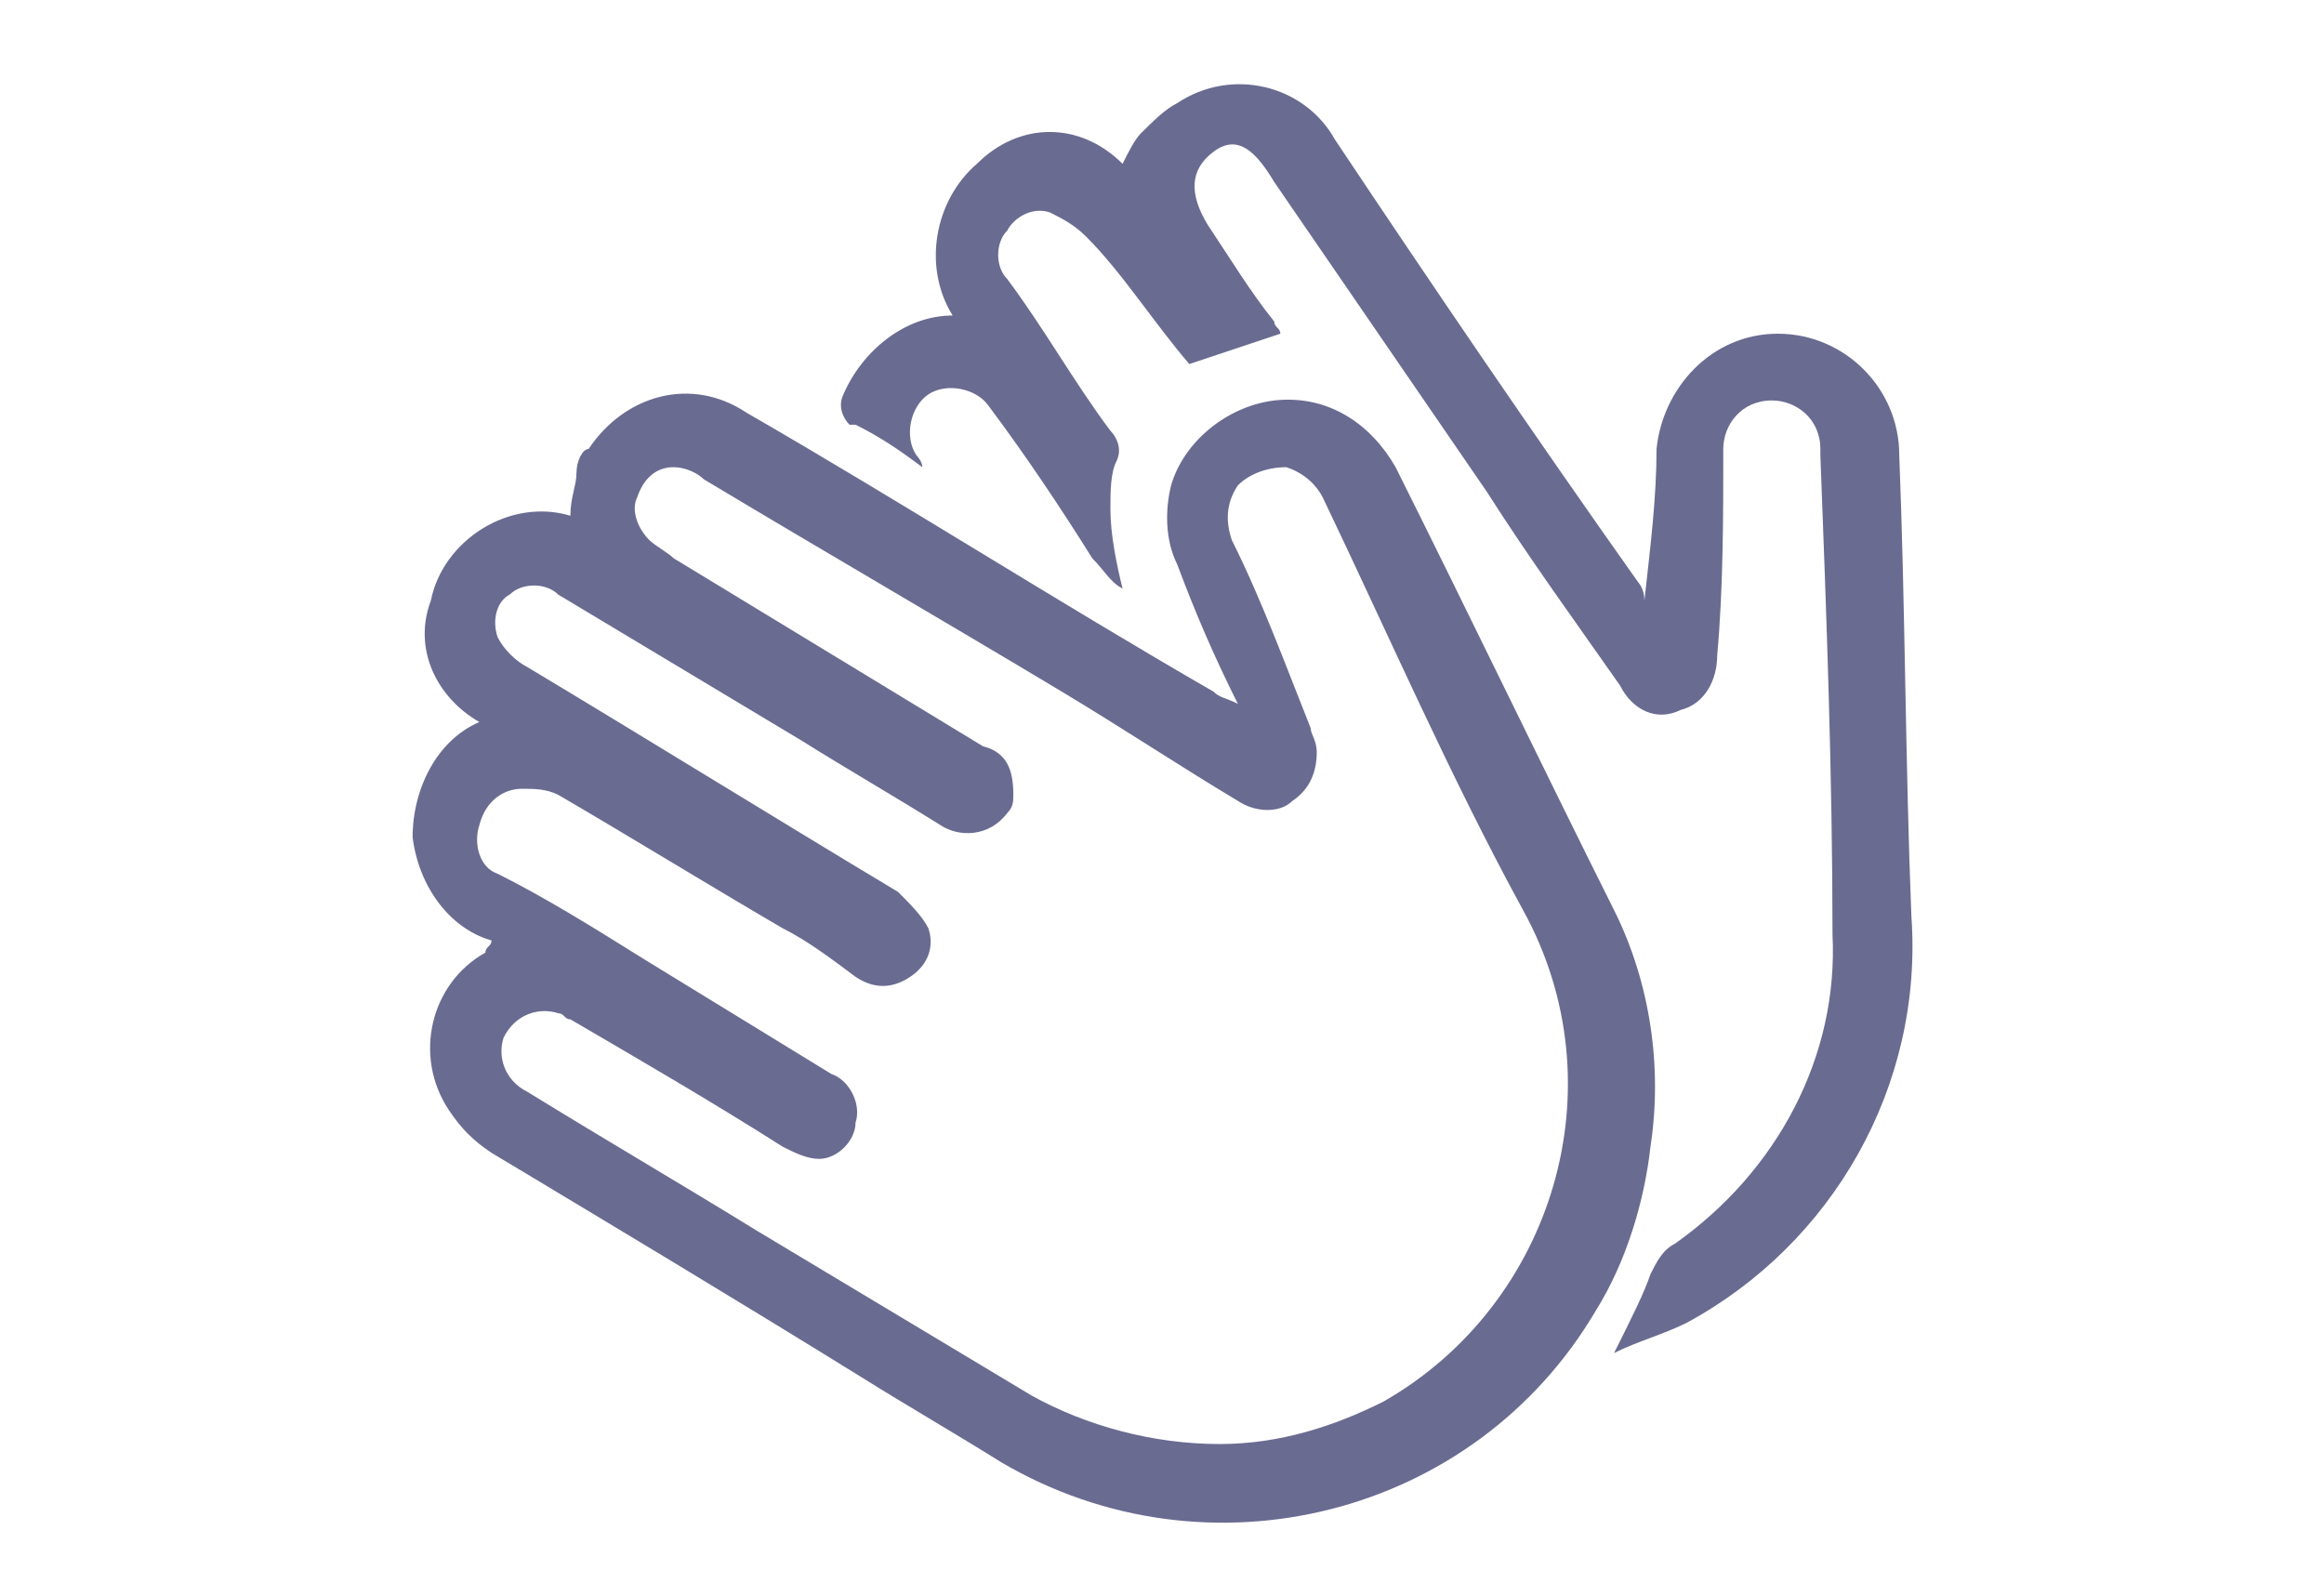
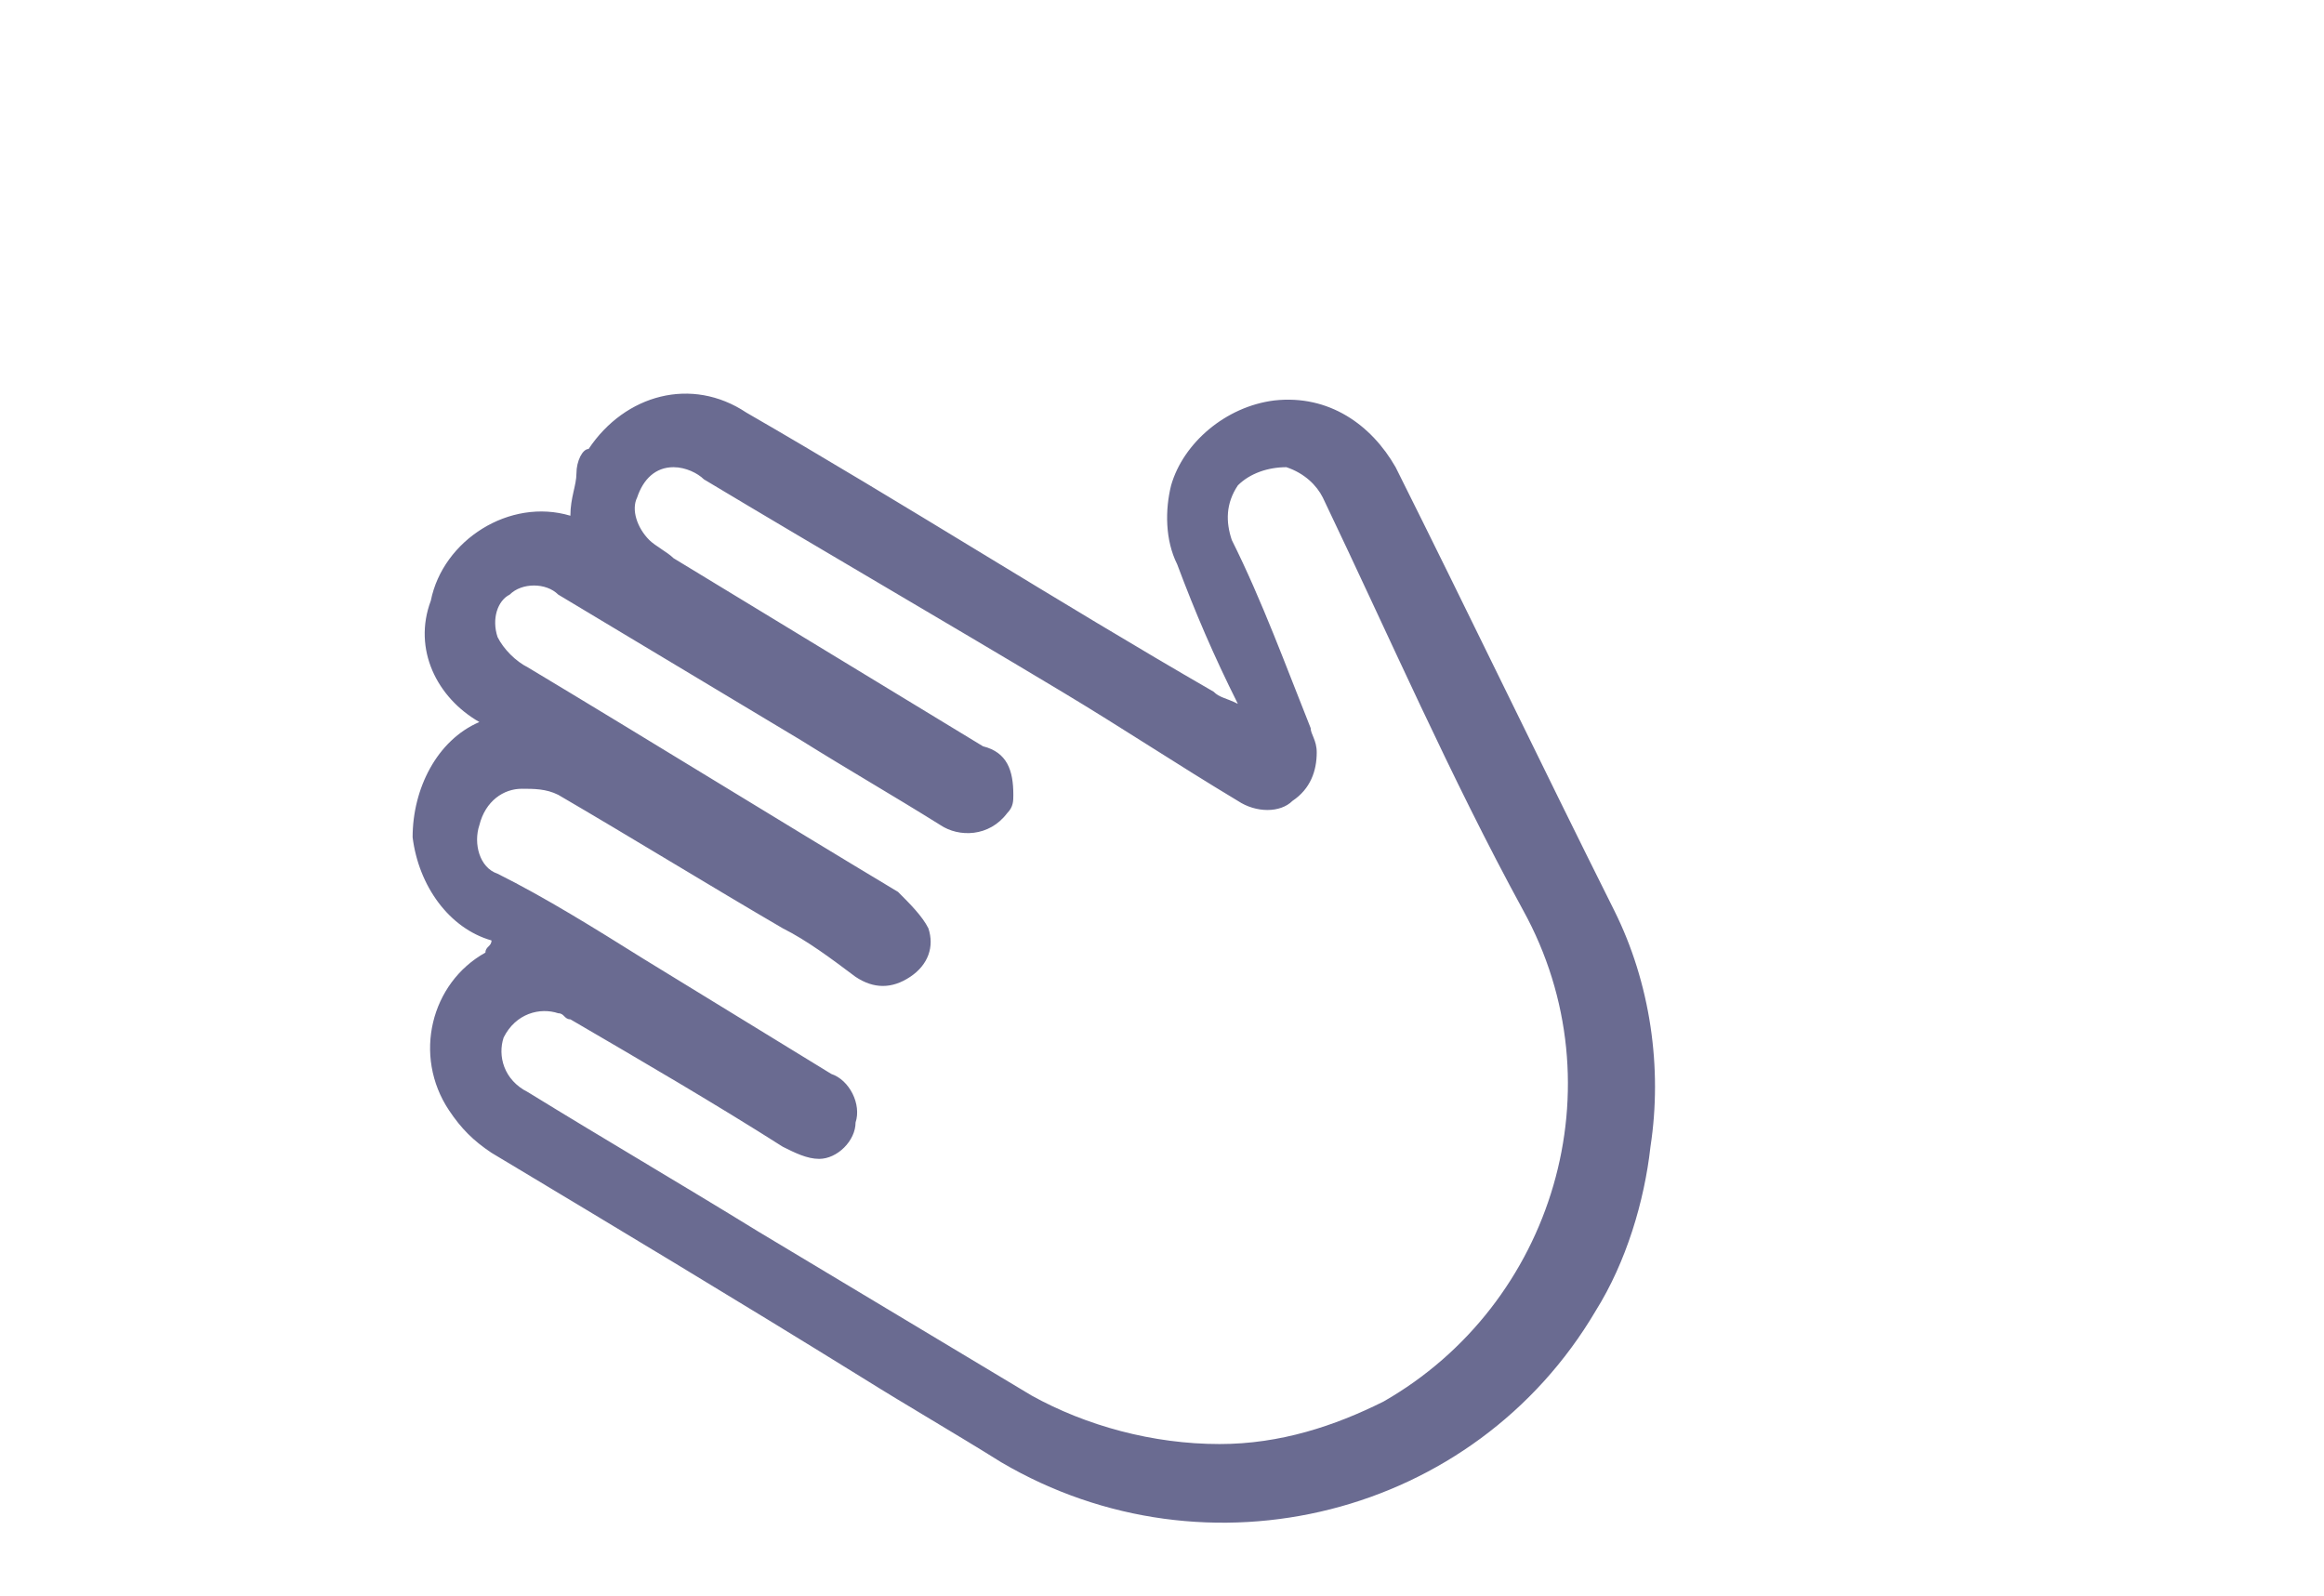
<svg xmlns="http://www.w3.org/2000/svg" version="1.1" id="Layer_1" x="0px" y="0px" viewBox="0 0 38.3 26.3" style="enable-background:new 0 0 38.3 26.3;" xml:space="preserve">
  <style type="text/css">
	.st0{opacity:0.587;}
	.st1{fill:#020344;}
</style>
  <g id="Group_135_1_" class="st0">
-     <path id="Path_339_1_" class="st1" d="M42.7,11c-0.6,0.3-1,1-1,1.7c0.1,0.7,0.5,1.3,1.2,1.5c-0.1,0.1-0.1,0.1-0.2,0.1   c-0.8,0.5-1.1,1.5-0.6,2.3c0.1,0.3,0.4,0.5,0.6,0.6c1.8,1.1,3.6,2.2,5.4,3.3c0.7,0.4,1.4,0.8,2.1,1.3c3,1.8,7,0.8,8.8-2.2   c0.4-0.8,0.7-1.6,0.8-2.5c0.2-1.2,0-2.4-0.6-3.5c-1.1-2.2-2.1-4.4-3.2-6.5c-0.3-0.7-1-1.1-1.8-1c-0.7,0.1-1.3,0.6-1.5,1.3   c-0.1,0.4-0.1,0.8,0.1,1.2c0.3,0.7,0.6,1.4,0.9,2.1c-0.2-0.1-0.2-0.1-0.3-0.2c-2.3-1.4-4.6-2.8-6.9-4.1c-0.8-0.5-1.8-0.3-2.3,0.5   c-0.1,0.1-0.2,0.3-0.2,0.5c0,0.2-0.1,0.4-0.1,0.6c-0.9-0.2-1.9,0.3-2.1,1.2C41.8,9.8,42.1,10.6,42.7,11z M53.6,21.6   c-1,0-1.9-0.3-2.8-0.8c-1.4-0.8-2.7-1.6-4.1-2.4c-1.1-0.7-2.3-1.4-3.4-2c-0.3-0.1-0.5-0.5-0.3-0.8c0.1-0.3,0.5-0.5,0.8-0.3   c0,0,0.1,0,0.1,0.1c1.1,0.6,2.1,1.3,3.2,1.9c0.2,0.1,0.4,0.2,0.6,0.2c0.3,0,0.5-0.3,0.6-0.6c0.1-0.3-0.1-0.6-0.4-0.7l-2.8-1.7   c-0.7-0.4-1.4-0.9-2.1-1.3c-0.2-0.1-0.4-0.4-0.3-0.7c0-0.3,0.2-0.5,0.5-0.5c0.2,0,0.4,0,0.6,0.1c1.1,0.7,2.2,1.3,3.3,2   c0.4,0.2,0.7,0.5,1.1,0.7c0.2,0.2,0.6,0.1,0.8,0c0.2-0.1,0.3-0.4,0.2-0.7c-0.1-0.2-0.2-0.4-0.4-0.5c-1.8-1.1-3.7-2.2-5.5-3.3   C43.3,10,43.1,9.9,43,9.7c-0.1-0.2,0-0.5,0.2-0.7c0.2-0.2,0.5-0.2,0.8,0l3.6,2.1c0.7,0.4,1.4,0.8,2.1,1.3c0.3,0.2,0.7,0.1,1-0.2   c0.1-0.1,0.1-0.2,0.1-0.3c0-0.3-0.1-0.6-0.4-0.7l-4.6-2.8c-0.1-0.1-0.3-0.2-0.4-0.2c-0.2-0.2-0.3-0.4-0.2-0.7   c0.1-0.3,0.3-0.4,0.6-0.4c0.2,0,0.3,0.1,0.5,0.2c1.8,1,3.5,2.1,5.3,3.2c0.9,0.5,1.7,1.1,2.6,1.6c0.3,0.2,0.6,0.2,0.8,0   c0.2-0.1,0.4-0.4,0.3-0.7c0-0.1-0.1-0.3-0.1-0.4C54.7,9.9,54.4,9,54,8.1c-0.1-0.3-0.1-0.6,0.1-0.8c0.2-0.2,0.4-0.3,0.7-0.2   c0.3,0.1,0.5,0.2,0.6,0.5c1,2,1.9,4.1,3,6.1c1.4,2.6,0.5,5.9-2.1,7.3C55.4,21.3,54.5,21.6,53.6,21.6L53.6,21.6z" />
-     <path id="Path_340_1_" class="st1" d="M59.5,20.2c0.4-0.2,0.7-0.3,1-0.5c2.2-1.2,3.5-3.5,3.3-6c-0.1-2.3-0.1-4.6-0.2-6.9   c0-1-0.8-1.8-1.8-1.8c-0.9,0-1.7,0.8-1.8,1.7c0,0.7-0.1,1.5-0.1,2.2c-0.1-0.1-0.1-0.2-0.2-0.2c-1.5-2.2-3-4.4-4.5-6.6   c-0.5-0.8-1.5-1-2.3-0.6c-0.2,0.1-0.4,0.3-0.5,0.5c-0.1,0.1-0.2,0.3-0.2,0.4c-0.6-0.5-1.6-0.5-2.2,0.1c-0.7,0.5-0.8,1.5-0.3,2.2   c-0.7,0-1.4,0.5-1.6,1.2c-0.1,0.1,0,0.3,0.1,0.4c0,0,0,0,0,0c0.3,0.2,0.6,0.4,1,0.6c0-0.1-0.1-0.1-0.1-0.2   c-0.2-0.3-0.1-0.7,0.2-0.9c0.3-0.2,0.7-0.1,0.9,0.2c0.5,0.8,1,1.5,1.6,2.3c0.1,0.2,0.3,0.3,0.5,0.5c-0.1-0.4-0.1-0.8-0.2-1.2   c0-0.3,0-0.5,0.1-0.8c0.1-0.2,0-0.4-0.1-0.5c-0.5-0.7-1-1.5-1.5-2.2c-0.2-0.2-0.2-0.5,0-0.7c0.1-0.2,0.4-0.3,0.6-0.3   c0.2,0.1,0.4,0.2,0.5,0.4c0.5,0.7,1,1.4,1.4,2.1l1.3-0.4c0,0-0.1-0.1-0.1-0.2c-0.3-0.5-0.6-0.9-1-1.4c-0.3-0.4-0.3-0.8,0.1-1   s0.7-0.1,1,0.3l3.1,4.6c0.7,1,1.3,1.9,2,2.9c0.2,0.3,0.5,0.5,0.9,0.4c0.3-0.1,0.6-0.5,0.5-0.8c0-1,0.1-2.1,0.1-3.1   c0-0.4,0.3-0.7,0.7-0.8c0,0,0,0,0,0c0.4,0,0.7,0.3,0.7,0.7c0,0,0,0,0,0.1c0.1,2.4,0.1,4.7,0.2,7.1c0.1,1.8-0.8,3.5-2.3,4.5   c-0.1,0.1-0.3,0.3-0.3,0.4C59.9,19.4,59.8,19.8,59.5,20.2z" />
-     <path id="Path_341_1_" class="st1" d="M57.7-2.4c-0.8,0-1.5,0.2-2.2,0.6c-0.3,0.2-0.4,0.4-0.3,0.6s0.4,0.3,0.7,0.1   c1.7-1,3.8-0.4,4.8,1.2c0.2,0.4,0.4,0.8,0.4,1.3c0,0.2,0,0.5,0,0.7c0,0.3,0.2,0.5,0.4,0.5S62,2.5,62,2.2c0.1-2.1-1.2-3.9-3.2-4.4   C58.4-2.3,58.1-2.4,57.7-2.4z" />
    <path id="Path_342_1_" class="st1" d="M46.7,25.8c0.8,0,1.5-0.2,2.2-0.6c0.3-0.2,0.4-0.4,0.3-0.6s-0.4-0.3-0.7-0.1   c-1.7,1-3.8,0.4-4.8-1.2c-0.2-0.4-0.4-0.8-0.5-1.3c0-0.2,0-0.5,0-0.7c0-0.2-0.2-0.5-0.4-0.5c0,0,0,0,0,0c-0.2,0-0.4,0.2-0.4,0.4   c-0.1,2.2,1.4,4.1,3.5,4.5C46.1,25.8,46.4,25.8,46.7,25.8z" />
    <path id="Path_343_1_" class="st1" d="M60.6,2.1c0-1.7-1.4-3-3.1-3c-0.5,0-1,0.1-1.4,0.4c-0.1,0.1-0.3,0.2-0.3,0.3   c0,0.2,0,0.3,0.1,0.4c0.2,0.1,0.3,0.1,0.5,0c0.5-0.3,1-0.4,1.5-0.3c1,0.2,1.8,1.1,1.8,2.1c0,0.1,0,0.2,0,0.3c0,0.2,0.2,0.4,0.4,0.4   c0.2,0,0.4-0.1,0.4-0.3c0,0,0,0,0,0C60.6,2.3,60.6,2.2,60.6,2.1z" />
-     <path id="Path_344_1_" class="st1" d="M43.8,21.3c0,1.7,1.4,3,3.1,2.9c0.5,0,1-0.2,1.4-0.4c0.3-0.2,0.4-0.4,0.2-0.6   c-0.1-0.2-0.3-0.3-0.5-0.2c-0.1,0-0.1,0-0.2,0.1c-1,0.6-2.4,0.3-3-0.8c-0.2-0.4-0.3-0.8-0.3-1.2c0-0.4-0.3-0.7-0.6-0.5   C43.8,20.8,43.8,21.1,43.8,21.3L43.8,21.3z" />
  </g>
  <g id="Group_135" class="st0">
    <path id="Path_339" class="st1" d="M7.9,11.9c-0.7,0.3-1.1,1.1-1.1,1.9c0.1,0.8,0.6,1.5,1.3,1.7C8.1,15.6,8,15.6,8,15.7   c-0.9,0.5-1.2,1.7-0.6,2.6c0.2,0.3,0.4,0.5,0.7,0.7c2,1.2,4,2.4,6.1,3.7c0.8,0.5,1.5,0.9,2.3,1.4c3.4,2,7.8,0.9,9.8-2.5   c0.5-0.8,0.8-1.8,0.9-2.7c0.2-1.3,0-2.7-0.6-3.9c-1.2-2.4-2.4-4.9-3.6-7.3c-0.4-0.7-1.1-1.2-2-1.1c-0.8,0.1-1.5,0.7-1.7,1.4   c-0.1,0.4-0.1,0.9,0.1,1.3c0.3,0.8,0.6,1.5,1,2.3c-0.2-0.1-0.3-0.1-0.4-0.2c-2.6-1.5-5.1-3.1-7.7-4.6c-0.9-0.6-2-0.3-2.6,0.6   C9.6,7.4,9.5,7.6,9.5,7.8c0,0.2-0.1,0.4-0.1,0.7c-1-0.3-2.1,0.4-2.3,1.4C6.8,10.7,7.2,11.5,7.9,11.9z M20.1,23.8   c-1.1,0-2.2-0.3-3.1-0.8c-1.5-0.9-3-1.8-4.5-2.7c-1.3-0.8-2.5-1.5-3.8-2.3c-0.4-0.2-0.5-0.6-0.4-0.9c0.2-0.4,0.6-0.5,0.9-0.4   c0.1,0,0.1,0.1,0.2,0.1c1.2,0.7,2.4,1.4,3.5,2.1c0.2,0.1,0.4,0.2,0.6,0.2c0.3,0,0.6-0.3,0.6-0.6c0.1-0.3-0.1-0.7-0.4-0.8l-3.1-1.9   c-0.8-0.5-1.6-1-2.4-1.4c-0.3-0.1-0.4-0.5-0.3-0.8C8,13.2,8.3,13,8.6,13c0.2,0,0.4,0,0.6,0.1c1.2,0.7,2.5,1.5,3.7,2.2   c0.4,0.2,0.8,0.5,1.2,0.8c0.3,0.2,0.6,0.2,0.9,0c0.3-0.2,0.4-0.5,0.3-0.8c-0.1-0.2-0.3-0.4-0.5-0.6c-2-1.2-4.1-2.5-6.1-3.7   c-0.2-0.1-0.4-0.3-0.5-0.5c-0.1-0.3,0-0.6,0.2-0.7c0.2-0.2,0.6-0.2,0.8,0l4,2.4c0.8,0.5,1.5,0.9,2.3,1.4c0.3,0.2,0.8,0.2,1.1-0.2   c0.1-0.1,0.1-0.2,0.1-0.3c0-0.4-0.1-0.7-0.5-0.8l-5.1-3.1c-0.1-0.1-0.3-0.2-0.4-0.3c-0.2-0.2-0.3-0.5-0.2-0.7   c0.1-0.3,0.3-0.5,0.6-0.5c0.2,0,0.4,0.1,0.5,0.2c2,1.2,3.9,2.3,5.9,3.5c1,0.6,1.9,1.2,2.9,1.8c0.3,0.2,0.7,0.2,0.9,0   c0.3-0.2,0.4-0.5,0.4-0.8c0-0.2-0.1-0.3-0.1-0.4c-0.4-1-0.8-2.1-1.3-3.1c-0.1-0.3-0.1-0.6,0.1-0.9c0.2-0.2,0.5-0.3,0.8-0.3   c0.3,0.1,0.5,0.3,0.6,0.5c1.1,2.3,2.1,4.6,3.3,6.8c1.6,2.9,0.5,6.5-2.3,8.1C22,23.5,21.1,23.8,20.1,23.8L20.1,23.8z" />
-     <path id="Path_340" class="st1" d="M26.6,22.3c0.4-0.2,0.8-0.3,1.2-0.5c2.4-1.3,3.9-3.9,3.7-6.7c-0.1-2.5-0.1-5.1-0.2-7.6   c0-1.1-0.9-2-2-2c-1.1,0-1.9,0.9-2,1.9c0,0.8-0.1,1.6-0.2,2.5C27.1,9.7,27,9.6,27,9.6c-1.7-2.4-3.4-4.9-5-7.3   c-0.5-0.9-1.7-1.2-2.6-0.6c-0.2,0.1-0.4,0.3-0.6,0.5c-0.1,0.1-0.2,0.3-0.3,0.5C17.8,2,16.8,2,16.1,2.7c-0.7,0.6-0.9,1.7-0.4,2.5   c-0.8,0-1.5,0.6-1.8,1.3c-0.1,0.2,0,0.4,0.1,0.5c0,0,0,0,0.1,0c0.4,0.2,0.7,0.4,1.1,0.7c0-0.1-0.1-0.2-0.1-0.2   c-0.2-0.3-0.1-0.8,0.2-1c0.3-0.2,0.8-0.1,1,0.2c0.6,0.8,1.2,1.7,1.7,2.5c0.2,0.2,0.3,0.4,0.5,0.5c-0.1-0.4-0.2-0.9-0.2-1.3   c0-0.3,0-0.6,0.1-0.8c0.1-0.2,0-0.4-0.1-0.5c-0.6-0.8-1.1-1.7-1.7-2.5c-0.2-0.2-0.2-0.6,0-0.8c0.1-0.2,0.4-0.4,0.7-0.3   c0.2,0.1,0.4,0.2,0.6,0.4C18.5,4.5,19,5.3,19.6,6l1.5-0.5c0-0.1-0.1-0.1-0.1-0.2c-0.4-0.5-0.7-1-1.1-1.6c-0.3-0.5-0.3-0.9,0.1-1.2   S20.7,2.5,21,3l3.5,5.1c0.7,1.1,1.5,2.2,2.2,3.2c0.2,0.4,0.6,0.6,1,0.4c0.4-0.1,0.6-0.5,0.6-0.9c0.1-1.1,0.1-2.3,0.1-3.4   c0-0.4,0.3-0.8,0.8-0.8c0,0,0,0,0,0c0.4,0,0.8,0.3,0.8,0.8c0,0,0,0,0,0.1c0.1,2.6,0.2,5.3,0.2,7.9c0.1,2-0.9,3.9-2.6,5.1   c-0.2,0.1-0.3,0.3-0.4,0.5C27.1,21.3,26.9,21.7,26.6,22.3z" />
  </g>
</svg>